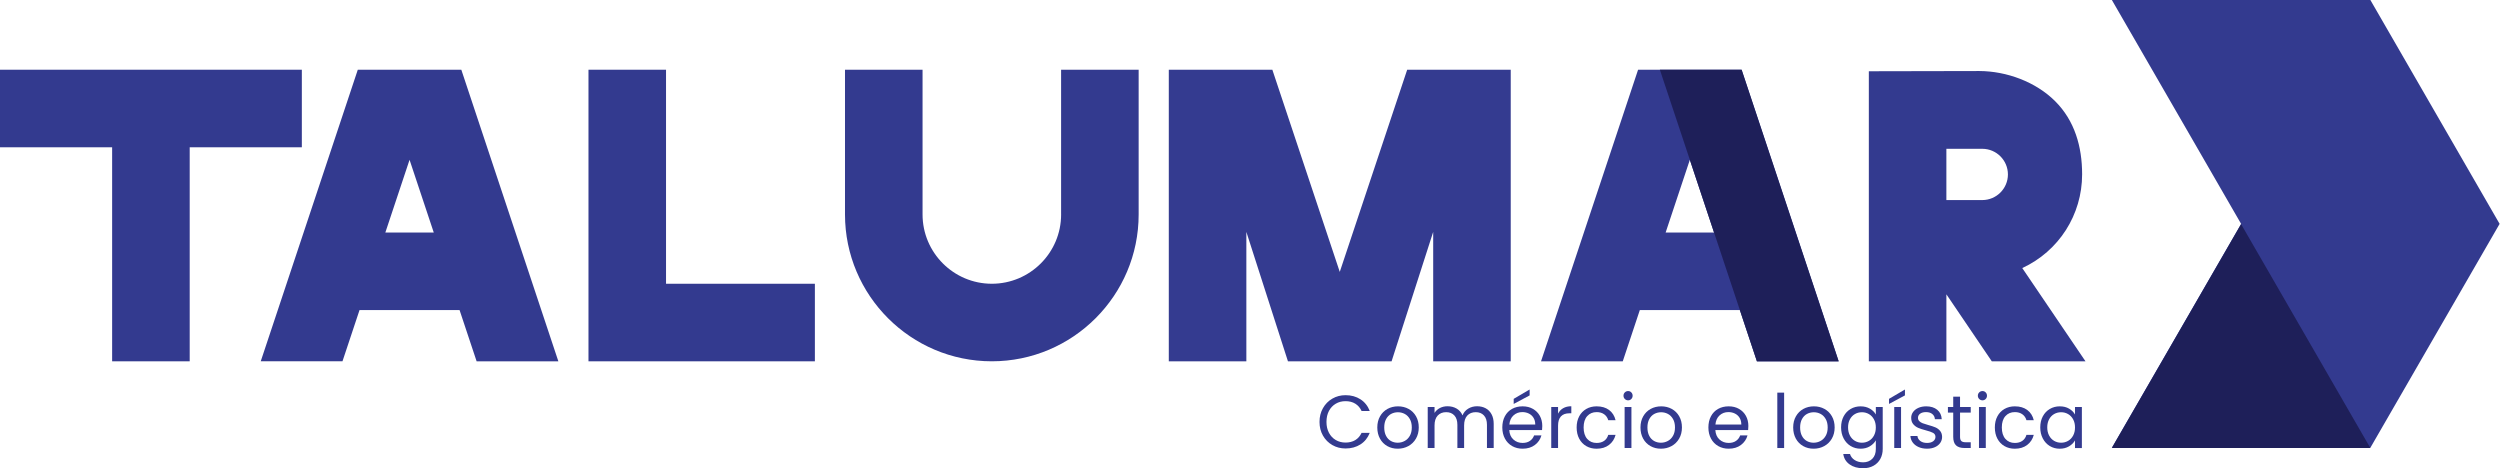
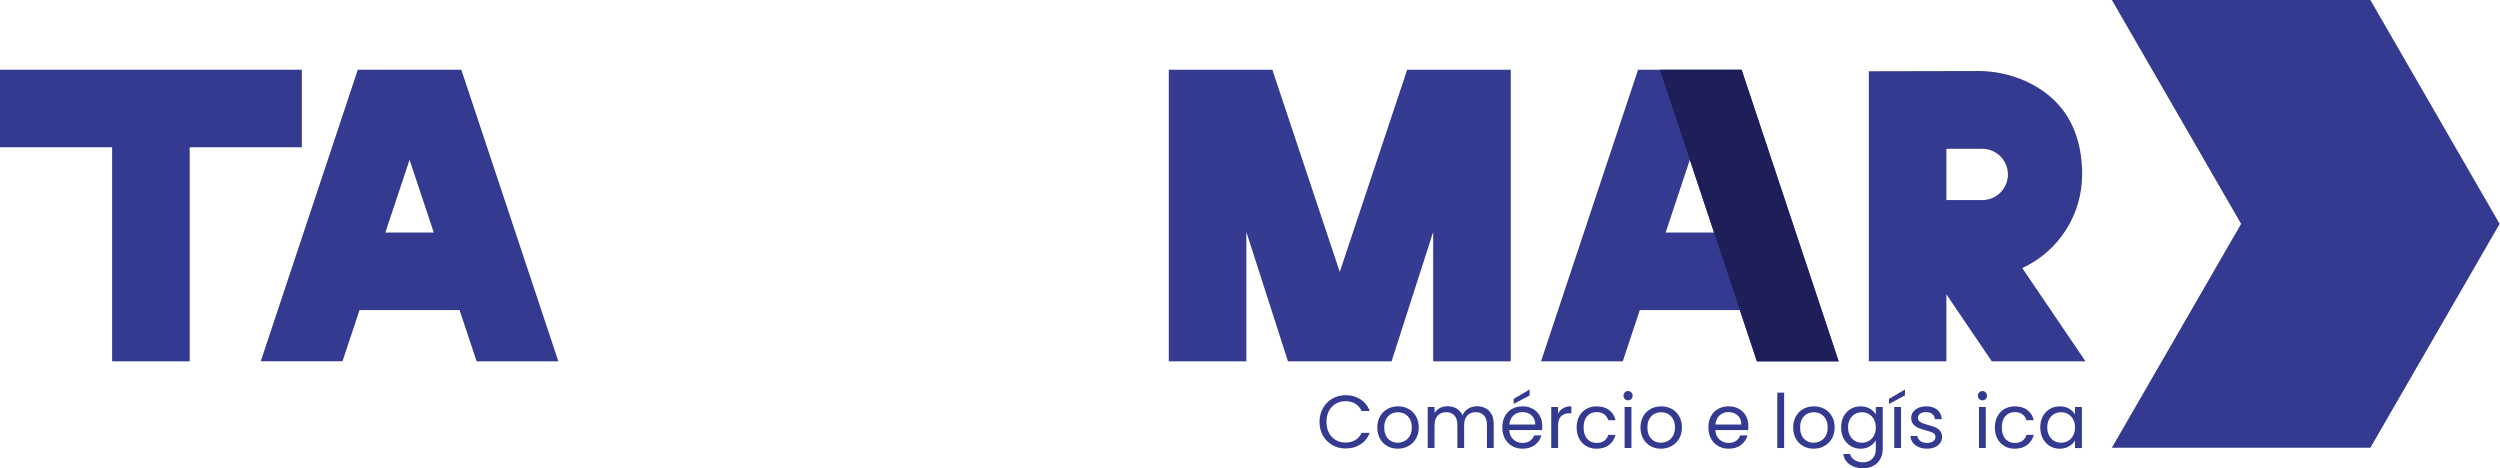
<svg xmlns="http://www.w3.org/2000/svg" id="Camada_1" version="1.1" viewBox="0 0 2208 413.54">
  <defs>
    <style>
      .st0, .st1, .st2 {
        fill: #333a8f;
      }

      .st0, .st3 {
        fill-rule: evenodd;
      }

      .st4, .st3 {
        fill: #1e1f59;
      }

      .st2 {
        opacity: .99;
      }
    </style>
  </defs>
  <g>
    <g>
      <path class="st1" d="M1168.43,360.49c2.03-3.59,4.79-6.4,8.3-8.43,3.5-2.03,7.39-3.04,11.67-3.04,5.02,0,9.41,1.21,13.16,3.64,3.75,2.42,6.48,5.86,8.2,10.31h-7.21c-1.28-2.78-3.12-4.91-5.52-6.41-2.4-1.5-5.28-2.25-8.63-2.25s-6.11.75-8.66,2.25c-2.56,1.5-4.56,3.63-6.02,6.38-1.45,2.75-2.18,5.98-2.18,9.69s.73,6.87,2.18,9.62c1.46,2.75,3.46,4.88,6.02,6.38,2.56,1.5,5.44,2.25,8.66,2.25s6.22-.74,8.63-2.21c2.4-1.48,4.24-3.6,5.52-6.38h7.21c-1.72,4.41-4.45,7.81-8.2,10.21-3.75,2.4-8.13,3.6-13.16,3.6-4.28,0-8.17-1-11.67-3.01-3.5-2.01-6.27-4.79-8.3-8.36-2.03-3.57-3.04-7.6-3.04-12.1s1.01-8.54,3.04-12.13Z" />
      <path class="st1" d="M1225.26,393.98c-2.75-1.54-4.92-3.74-6.48-6.58s-2.35-6.14-2.35-9.88.8-6.98,2.41-9.82c1.61-2.84,3.8-5.02,6.58-6.54s5.88-2.28,9.32-2.28,6.54.76,9.32,2.28,4.97,3.69,6.58,6.51c1.61,2.82,2.41,6.1,2.41,9.85s-.83,7.04-2.48,9.88c-1.65,2.84-3.89,5.04-6.71,6.58-2.82,1.54-5.95,2.31-9.39,2.31s-6.47-.77-9.22-2.31ZM1240.56,389.48c1.89-1.01,3.43-2.53,4.59-4.56,1.17-2.03,1.75-4.5,1.75-7.4s-.57-5.38-1.72-7.4c-1.15-2.03-2.64-3.54-4.5-4.53-1.85-.99-3.86-1.49-6.02-1.49s-4.22.5-6.05,1.49-3.29,2.5-4.4,4.53c-1.1,2.03-1.65,4.5-1.65,7.4s.54,5.44,1.62,7.47c1.08,2.03,2.52,3.54,4.33,4.53,1.81.99,3.79,1.49,5.95,1.49s4.19-.51,6.08-1.52Z" />
      <path class="st1" d="M1312.09,360.56c2.2,1.17,3.94,2.92,5.22,5.26,1.28,2.34,1.92,5.18,1.92,8.53v21.35h-5.95v-20.49c0-3.61-.89-6.38-2.68-8.3-1.79-1.92-4.2-2.88-7.24-2.88s-5.62,1-7.47,3.01c-1.85,2.01-2.78,4.9-2.78,8.69v19.97h-5.95v-20.49c0-3.61-.89-6.38-2.68-8.3-1.79-1.92-4.2-2.88-7.24-2.88s-5.62,1-7.47,3.01c-1.85,2.01-2.78,4.9-2.78,8.69v19.97h-6.02v-36.23h6.02v5.22c1.19-1.89,2.79-3.35,4.79-4.36,2-1.01,4.22-1.52,6.64-1.52,3.04,0,5.73.68,8.07,2.05,2.34,1.37,4.08,3.37,5.22,6.02,1.01-2.56,2.69-4.54,5.02-5.95,2.33-1.41,4.94-2.12,7.8-2.12s5.33.58,7.54,1.75Z" />
      <path class="st1" d="M1361.94,379.83h-28.96c.22,3.57,1.44,6.36,3.67,8.36,2.23,2.01,4.93,3.01,8.1,3.01,2.6,0,4.77-.61,6.51-1.82,1.74-1.21,2.96-2.83,3.67-4.86h6.48c-.97,3.48-2.91,6.31-5.82,8.5-2.91,2.18-6.52,3.27-10.84,3.27-3.44,0-6.51-.77-9.22-2.31-2.71-1.54-4.84-3.74-6.38-6.58s-2.31-6.14-2.31-9.88.75-7.03,2.25-9.85c1.5-2.82,3.6-4.99,6.31-6.51s5.83-2.28,9.35-2.28,6.48.75,9.12,2.25c2.64,1.5,4.68,3.56,6.12,6.18,1.43,2.62,2.15,5.59,2.15,8.89,0,1.15-.07,2.36-.2,3.64ZM1354.41,369.02c-1.01-1.65-2.39-2.91-4.13-3.77-1.74-.86-3.67-1.29-5.78-1.29-3.04,0-5.63.97-7.77,2.91-2.14,1.94-3.36,4.63-3.67,8.07h22.87c0-2.29-.51-4.26-1.52-5.92ZM1350.97,349.22l-14.08,7.54v-4.5l14.08-8.26v5.22Z" />
      <path class="st1" d="M1380.62,360.52c1.96-1.15,4.35-1.72,7.17-1.72v6.21h-1.59c-6.74,0-10.12,3.66-10.12,10.97v19.7h-6.02v-36.23h6.02v5.88c1.06-2.07,2.57-3.68,4.53-4.83Z" />
      <path class="st1" d="M1394.73,367.7c1.5-2.8,3.58-4.97,6.25-6.51,2.67-1.54,5.72-2.31,9.16-2.31,4.45,0,8.12,1.08,11.01,3.24,2.89,2.16,4.79,5.16,5.72,8.99h-6.48c-.62-2.2-1.82-3.94-3.6-5.22-1.79-1.28-4-1.92-6.64-1.92-3.44,0-6.21,1.18-8.33,3.54-2.12,2.36-3.17,5.7-3.17,10.02s1.06,7.73,3.17,10.12c2.12,2.38,4.89,3.57,8.33,3.57,2.64,0,4.85-.62,6.61-1.85,1.76-1.23,2.98-3,3.64-5.29h6.48c-.97,3.7-2.91,6.67-5.82,8.89-2.91,2.23-6.54,3.34-10.91,3.34-3.44,0-6.49-.77-9.16-2.31-2.67-1.54-4.75-3.72-6.25-6.55-1.5-2.82-2.25-6.13-2.25-9.92s.75-7.02,2.25-9.82Z" />
      <path class="st1" d="M1435.06,352.39c-.79-.79-1.19-1.76-1.19-2.91s.4-2.12,1.19-2.91,1.76-1.19,2.91-1.19,2.04.4,2.81,1.19c.77.79,1.16,1.76,1.16,2.91s-.39,2.12-1.16,2.91c-.77.79-1.71,1.19-2.81,1.19s-2.12-.4-2.91-1.19ZM1440.88,359.47v36.23h-6.02v-36.23h6.02Z" />
      <path class="st1" d="M1457.7,393.98c-2.75-1.54-4.92-3.74-6.48-6.58s-2.35-6.14-2.35-9.88.8-6.98,2.41-9.82c1.61-2.84,3.8-5.02,6.58-6.54s5.88-2.28,9.32-2.28,6.54.76,9.32,2.28,4.97,3.69,6.58,6.51c1.61,2.82,2.41,6.1,2.41,9.85s-.83,7.04-2.48,9.88c-1.65,2.84-3.89,5.04-6.71,6.58-2.82,1.54-5.95,2.31-9.39,2.31s-6.47-.77-9.22-2.31ZM1473.01,389.48c1.89-1.01,3.43-2.53,4.59-4.56,1.17-2.03,1.75-4.5,1.75-7.4s-.57-5.38-1.72-7.4c-1.15-2.03-2.64-3.54-4.5-4.53-1.85-.99-3.86-1.49-6.02-1.49s-4.22.5-6.05,1.49-3.29,2.5-4.4,4.53c-1.1,2.03-1.65,4.5-1.65,7.4s.54,5.44,1.62,7.47c1.08,2.03,2.52,3.54,4.33,4.53,1.81.99,3.79,1.49,5.95,1.49s4.19-.51,6.08-1.52Z" />
      <path class="st1" d="M1543.95,379.83h-28.96c.22,3.57,1.44,6.36,3.67,8.36,2.23,2.01,4.93,3.01,8.1,3.01,2.6,0,4.77-.61,6.51-1.82,1.74-1.21,2.96-2.83,3.67-4.86h6.48c-.97,3.48-2.91,6.31-5.82,8.5-2.91,2.18-6.52,3.27-10.84,3.27-3.44,0-6.51-.77-9.22-2.31-2.71-1.54-4.84-3.74-6.38-6.58s-2.31-6.14-2.31-9.88.75-7.03,2.25-9.85c1.5-2.82,3.6-4.99,6.31-6.51s5.83-2.28,9.35-2.28,6.48.75,9.12,2.25c2.64,1.5,4.68,3.56,6.12,6.18,1.43,2.62,2.15,5.59,2.15,8.89,0,1.15-.07,2.36-.2,3.64ZM1536.41,369.02c-1.01-1.65-2.39-2.91-4.13-3.77-1.74-.86-3.67-1.29-5.78-1.29-3.04,0-5.63.97-7.77,2.91-2.14,1.94-3.36,4.63-3.67,8.07h22.87c0-2.29-.51-4.26-1.52-5.92Z" />
      <path class="st1" d="M1575.74,346.77v48.92h-6.02v-48.92h6.02Z" />
      <path class="st1" d="M1592.57,393.98c-2.75-1.54-4.92-3.74-6.48-6.58s-2.35-6.14-2.35-9.88.8-6.98,2.41-9.82c1.61-2.84,3.8-5.02,6.58-6.54s5.88-2.28,9.32-2.28,6.54.76,9.32,2.28,4.97,3.69,6.58,6.51c1.61,2.82,2.41,6.1,2.41,9.85s-.83,7.04-2.48,9.88c-1.65,2.84-3.89,5.04-6.71,6.58-2.82,1.54-5.95,2.31-9.39,2.31s-6.47-.77-9.22-2.31ZM1607.87,389.48c1.89-1.01,3.43-2.53,4.59-4.56,1.17-2.03,1.75-4.5,1.75-7.4s-.57-5.38-1.72-7.4c-1.15-2.03-2.64-3.54-4.5-4.53-1.85-.99-3.86-1.49-6.02-1.49s-4.22.5-6.05,1.49-3.29,2.5-4.4,4.53c-1.1,2.03-1.65,4.5-1.65,7.4s.54,5.44,1.62,7.47c1.08,2.03,2.52,3.54,4.33,4.53,1.81.99,3.79,1.49,5.95,1.49s4.19-.51,6.08-1.52Z" />
      <path class="st1" d="M1651.48,360.92c2.36,1.37,4.11,3.09,5.26,5.16v-6.61h6.08v37.02c0,3.31-.71,6.25-2.12,8.83-1.41,2.58-3.43,4.59-6.05,6.05-2.62,1.45-5.68,2.18-9.16,2.18-4.76,0-8.73-1.12-11.9-3.37-3.17-2.25-5.05-5.31-5.62-9.19h5.95c.66,2.2,2.03,3.98,4.1,5.32,2.07,1.34,4.56,2.02,7.47,2.02,3.31,0,6-1.04,8.1-3.11,2.09-2.07,3.14-4.98,3.14-8.73v-7.6c-1.19,2.12-2.95,3.88-5.29,5.29-2.34,1.41-5.07,2.12-8.2,2.12s-6.14-.79-8.76-2.38c-2.62-1.59-4.68-3.81-6.18-6.68-1.5-2.86-2.25-6.13-2.25-9.78s.75-6.95,2.25-9.75c1.5-2.8,3.56-4.97,6.18-6.51,2.62-1.54,5.54-2.31,8.76-2.31s5.87.68,8.23,2.05ZM1655.08,370.37c-1.1-2.03-2.59-3.58-4.46-4.66-1.87-1.08-3.93-1.62-6.18-1.62s-4.3.53-6.15,1.59c-1.85,1.06-3.33,2.6-4.43,4.63-1.1,2.03-1.65,4.41-1.65,7.14s.55,5.19,1.65,7.24c1.1,2.05,2.58,3.61,4.43,4.69,1.85,1.08,3.9,1.62,6.15,1.62s4.31-.54,6.18-1.62c1.87-1.08,3.36-2.64,4.46-4.69,1.1-2.05,1.65-4.44,1.65-7.17s-.55-5.11-1.65-7.14Z" />
      <path class="st1" d="M1682.45,349.22l-14.08,7.54v-4.5l14.08-8.26v5.22ZM1679.01,359.47v36.23h-6.02v-36.23h6.02Z" />
      <path class="st1" d="M1694.61,394.87c-2.2-.95-3.94-2.27-5.22-3.97-1.28-1.7-1.98-3.65-2.12-5.85h6.21c.17,1.81,1.02,3.28,2.54,4.43,1.52,1.15,3.51,1.72,5.98,1.72,2.29,0,4.1-.51,5.42-1.52,1.32-1.01,1.98-2.29,1.98-3.83s-.71-2.77-2.12-3.54c-1.41-.77-3.59-1.53-6.55-2.28-2.69-.7-4.88-1.42-6.58-2.15-1.7-.73-3.15-1.81-4.36-3.24-1.21-1.43-1.82-3.32-1.82-5.65,0-1.85.55-3.55,1.65-5.09,1.1-1.54,2.67-2.77,4.69-3.67,2.03-.9,4.34-1.35,6.94-1.35,4.01,0,7.25,1.01,9.72,3.04,2.47,2.03,3.79,4.8,3.97,8.33h-6.02c-.13-1.89-.89-3.42-2.28-4.56-1.39-1.15-3.25-1.72-5.59-1.72-2.16,0-3.88.46-5.16,1.39-1.28.93-1.92,2.14-1.92,3.64,0,1.19.39,2.17,1.16,2.94.77.77,1.74,1.39,2.91,1.85,1.17.46,2.79.98,4.86,1.55,2.6.71,4.72,1.4,6.35,2.08,1.63.68,3.03,1.71,4.2,3.07,1.17,1.37,1.77,3.15,1.82,5.35,0,1.98-.55,3.77-1.65,5.35-1.1,1.59-2.66,2.83-4.66,3.74-2.01.9-4.31,1.36-6.91,1.36-2.78,0-5.27-.47-7.47-1.42Z" />
-       <path class="st1" d="M1731.11,364.42v21.35c0,1.76.37,3.01,1.12,3.74.75.73,2.05,1.09,3.9,1.09h4.43v5.09h-5.42c-3.35,0-5.86-.77-7.54-2.31-1.67-1.54-2.51-4.08-2.51-7.6v-21.35h-4.69v-4.96h4.69v-9.12h6.02v9.12h9.45v4.96h-9.45Z" />
      <path class="st1" d="M1748.03,352.39c-.79-.79-1.19-1.76-1.19-2.91s.4-2.12,1.19-2.91,1.76-1.19,2.91-1.19,2.04.4,2.81,1.19c.77.79,1.16,1.76,1.16,2.91s-.39,2.12-1.16,2.91c-.77.79-1.71,1.19-2.81,1.19s-2.12-.4-2.91-1.19ZM1753.85,359.47v36.23h-6.02v-36.23h6.02Z" />
      <path class="st1" d="M1764.09,367.7c1.5-2.8,3.58-4.97,6.25-6.51,2.67-1.54,5.72-2.31,9.16-2.31,4.45,0,8.12,1.08,11.01,3.24,2.89,2.16,4.79,5.16,5.72,8.99h-6.48c-.62-2.2-1.82-3.94-3.6-5.22-1.79-1.28-4-1.92-6.64-1.92-3.44,0-6.21,1.18-8.33,3.54-2.12,2.36-3.17,5.7-3.17,10.02s1.06,7.73,3.17,10.12c2.12,2.38,4.89,3.57,8.33,3.57,2.64,0,4.85-.62,6.61-1.85,1.76-1.23,2.98-3,3.64-5.29h6.48c-.97,3.7-2.91,6.67-5.82,8.89-2.91,2.23-6.54,3.34-10.91,3.34-3.44,0-6.49-.77-9.16-2.31-2.67-1.54-4.75-3.72-6.25-6.55-1.5-2.82-2.25-6.13-2.25-9.92s.75-7.02,2.25-9.82Z" />
      <path class="st1" d="M1804.22,367.7c1.5-2.8,3.56-4.97,6.18-6.51,2.62-1.54,5.54-2.31,8.76-2.31s5.93.68,8.26,2.05c2.34,1.37,4.08,3.09,5.22,5.16v-6.61h6.08v36.23h-6.08v-6.74c-1.19,2.12-2.96,3.87-5.32,5.26-2.36,1.39-5.1,2.08-8.23,2.08s-6.13-.79-8.73-2.38c-2.6-1.59-4.65-3.81-6.15-6.68-1.5-2.86-2.25-6.13-2.25-9.78s.75-6.95,2.25-9.75ZM1831,370.37c-1.1-2.03-2.59-3.58-4.46-4.66-1.87-1.08-3.93-1.62-6.18-1.62s-4.3.53-6.15,1.59c-1.85,1.06-3.33,2.6-4.43,4.63-1.1,2.03-1.65,4.41-1.65,7.14s.55,5.19,1.65,7.24c1.1,2.05,2.58,3.61,4.43,4.69,1.85,1.08,3.9,1.62,6.15,1.62s4.31-.54,6.18-1.62c1.87-1.08,3.36-2.64,4.46-4.69,1.1-2.05,1.65-4.44,1.65-7.17s-.55-5.11-1.65-7.14Z" />
    </g>
    <polygon class="st0" points="1979.35 197.72 1922.28 98.86 1865.2 0 1979.35 0 2093.51 0 2036.43 98.86 1979.35 197.72 1922.28 296.58 1865.2 395.44 1979.35 395.44 2093.51 395.44 2150.58 296.58 2207.66 197.72 2150.58 98.86 2093.51 0 2036.43 98.86 1979.35 197.72 2036.43 296.58 2093.51 395.44 2036.43 296.58 1979.35 197.72" />
-     <polygon class="st3" points="1979.35 197.98 1922.28 296.84 1865.2 395.7 1979.35 395.7 2093.51 395.7 2036.43 296.84 1979.35 197.98" />
  </g>
  <polygon class="st1" points="266.58 61.58 0 61.58 0 130.08 99.04 130.08 99.04 319.11 167.54 319.11 167.54 130.08 266.58 130.08 266.58 61.58" />
-   <polygon class="st1" points="588.24 61.58 519.75 61.58 519.75 319.11 719.7 319.11 719.7 250.61 588.24 250.61 588.24 61.58" />
-   <path class="st1" d="M937.18,189.42c0,33.74-27.45,61.19-61.19,61.19s-61.19-27.45-61.19-61.19V61.58h-68.5v127.84c0,71.51,58.18,129.68,129.68,129.68s129.68-58.18,129.68-129.68V61.58h-68.5v127.84Z" />
  <path class="st1" d="M420.95,319.11h72.19L407.43,61.58h-91.43l-85.72,257.52h72.19l15.06-45.25h88.35l15.06,45.25ZM340.34,205.36l21.38-64.22,21.38,64.22h-42.75Z" />
  <path class="st1" d="M1551.71,319.11h72.19l-85.72-257.52h-91.43l-85.72,257.52h72.19l15.06-45.25h88.35l15.06,45.25ZM1471.09,205.36l21.38-64.22,21.38,64.22h-42.75Z" />
  <g>
    <path class="st1" d="M1747.7,62.73c.13,0,.27,0,.4,0h2.38c.06,0-2.84,0-2.78,0Z" />
    <path class="st1" d="M1841.9,319.11l-55.83-82.36c32.25-14.93,52.86-46.96,52.86-82.79,0-24.4-6.54-47.34-23.82-64.58-17.14-17.1-42.8-26.55-67.01-26.65l-97.55.2v256.18h68.5v-59.16l40.1,59.16h82.75ZM1719.04,131.42h31.72c12.48,0,22.64,10.16,22.64,22.64s-10.16,22.64-22.64,22.64h-31.72v-45.28Z" />
  </g>
  <polygon class="st4" points="1551.71 319.11 1465.99 61.58 1538.19 61.58 1623.9 319.11 1551.71 319.11" />
  <polygon class="st2" points="1311.83 61.6 1242.83 61.57 1183.28 240.14 1123.73 61.57 1054.73 61.6 1032.28 61.6 1032.28 319.13 1100.78 319.13 1100.78 204.83 1137.52 319.13 1156.94 319.13 1209.62 319.13 1229.04 319.13 1265.79 204.83 1265.79 319.13 1334.28 319.13 1334.28 61.6 1311.83 61.6" />
</svg>